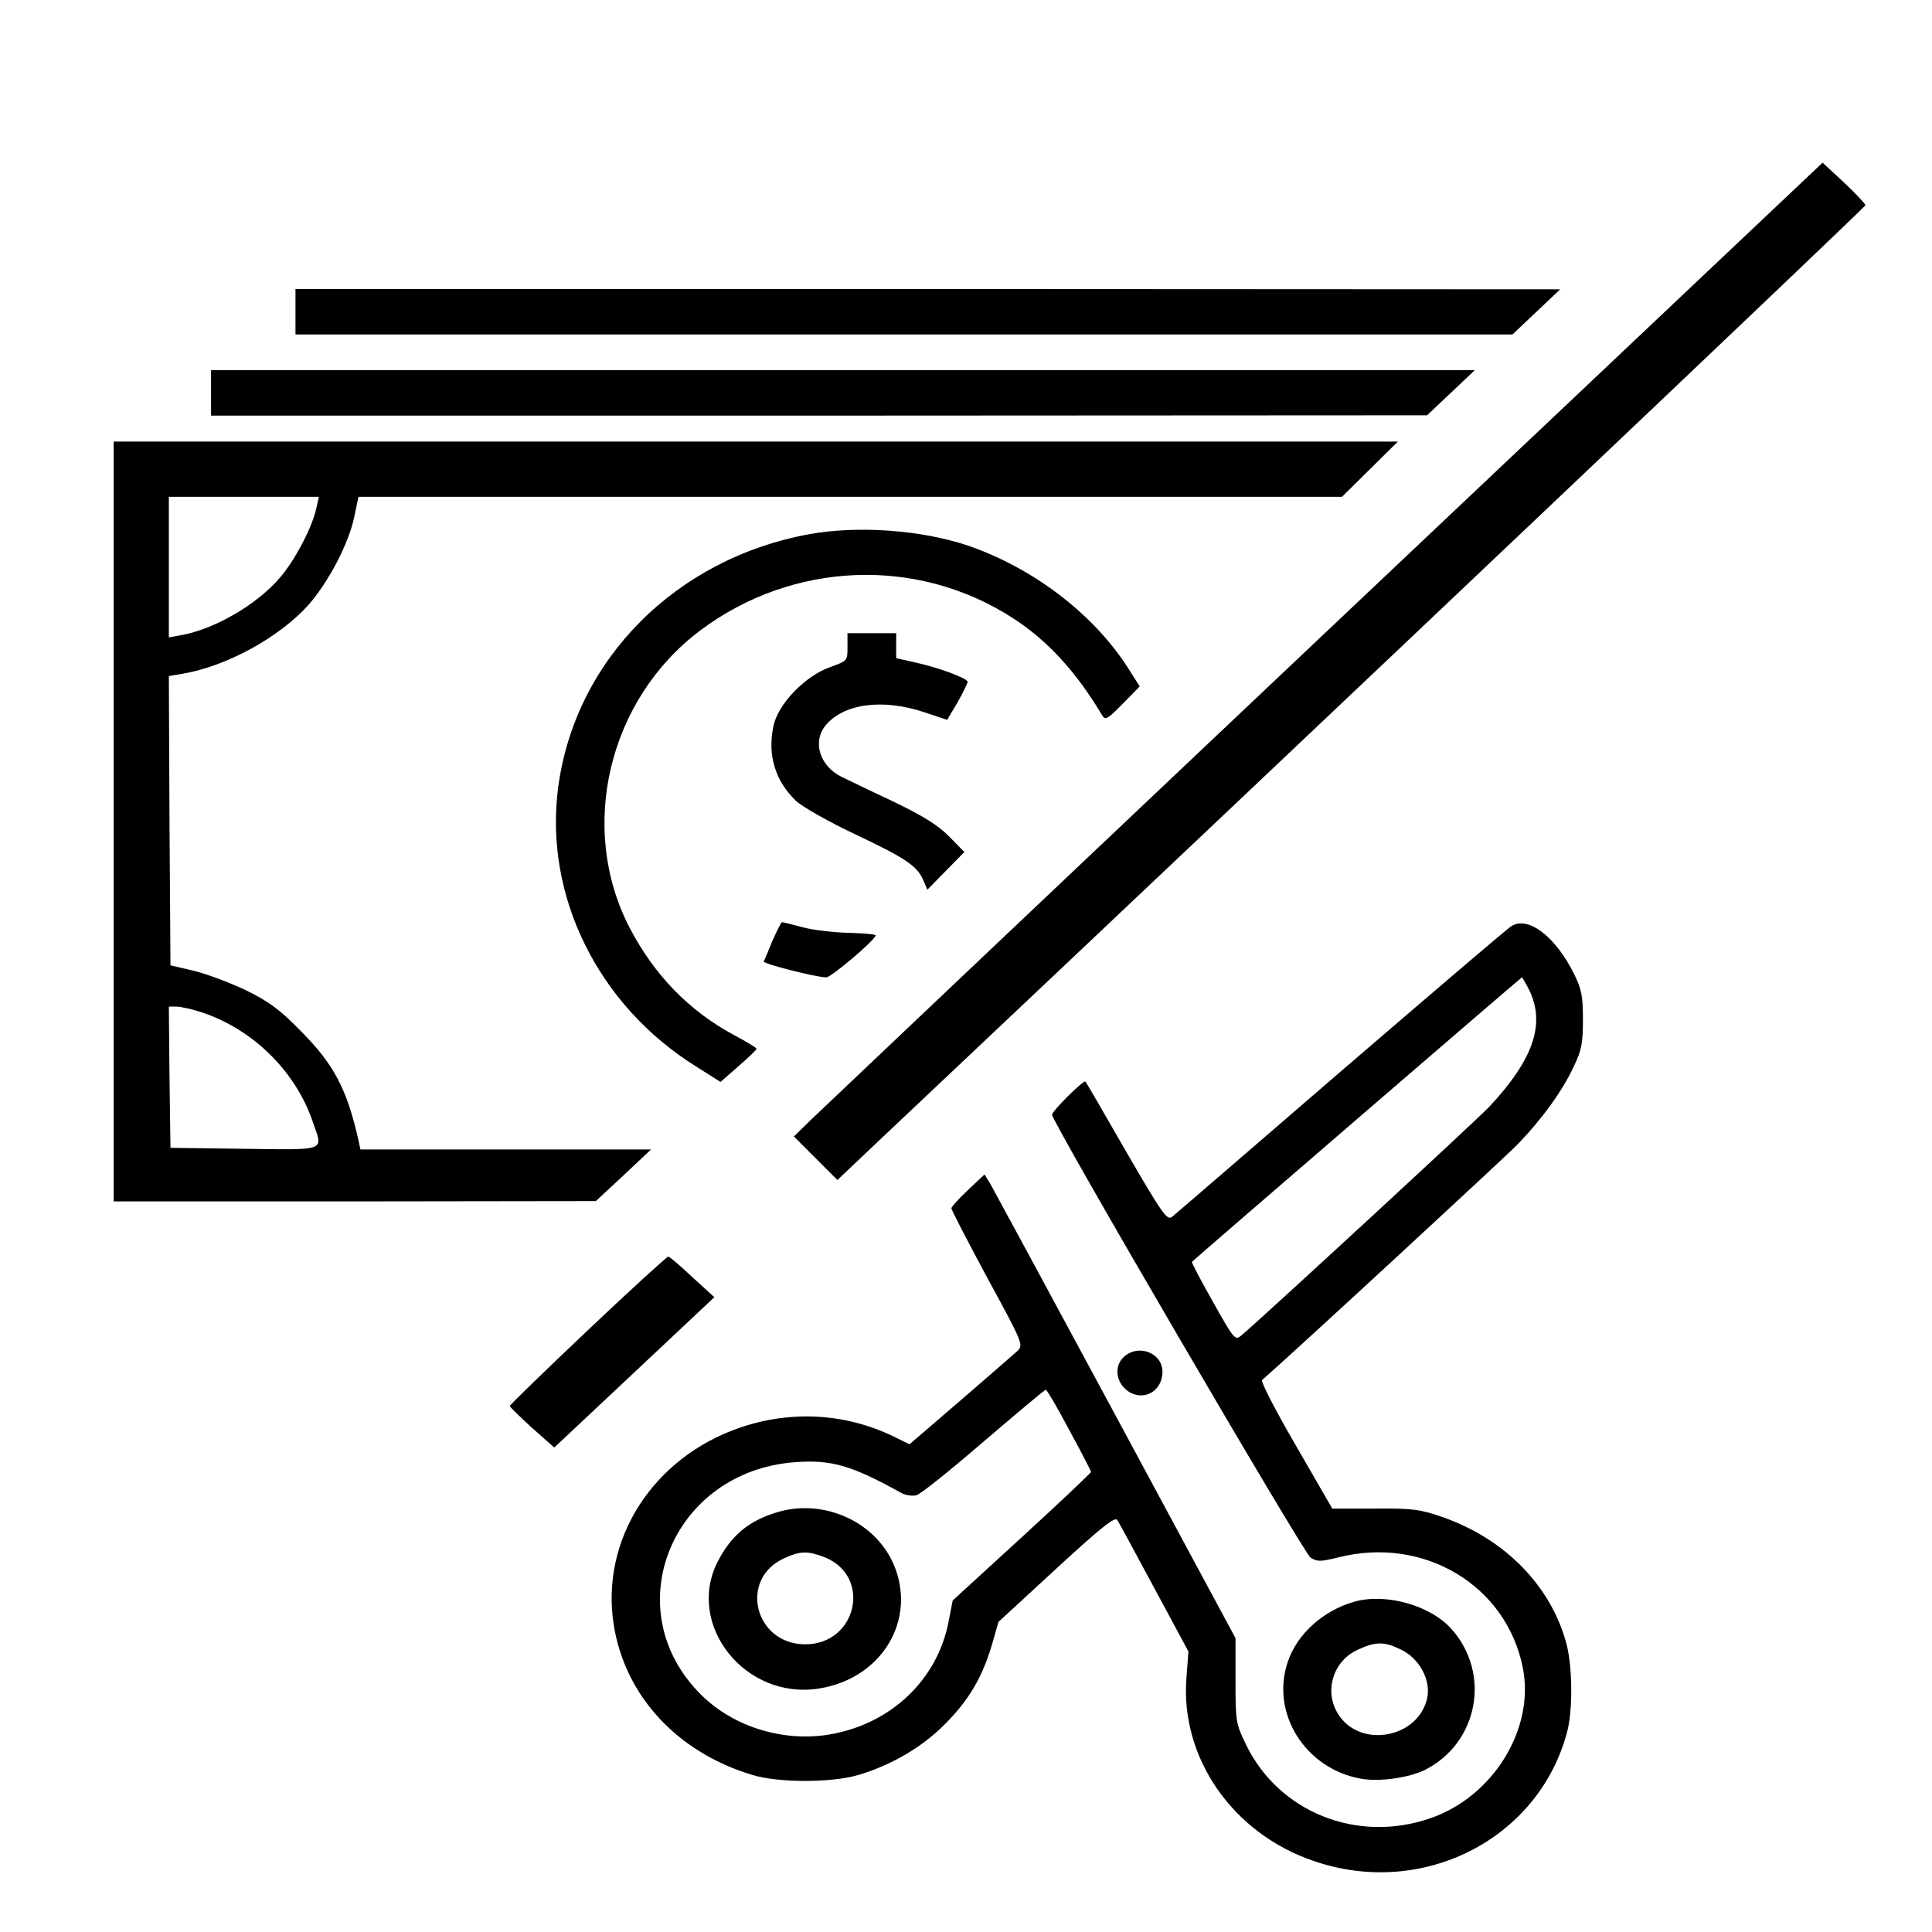
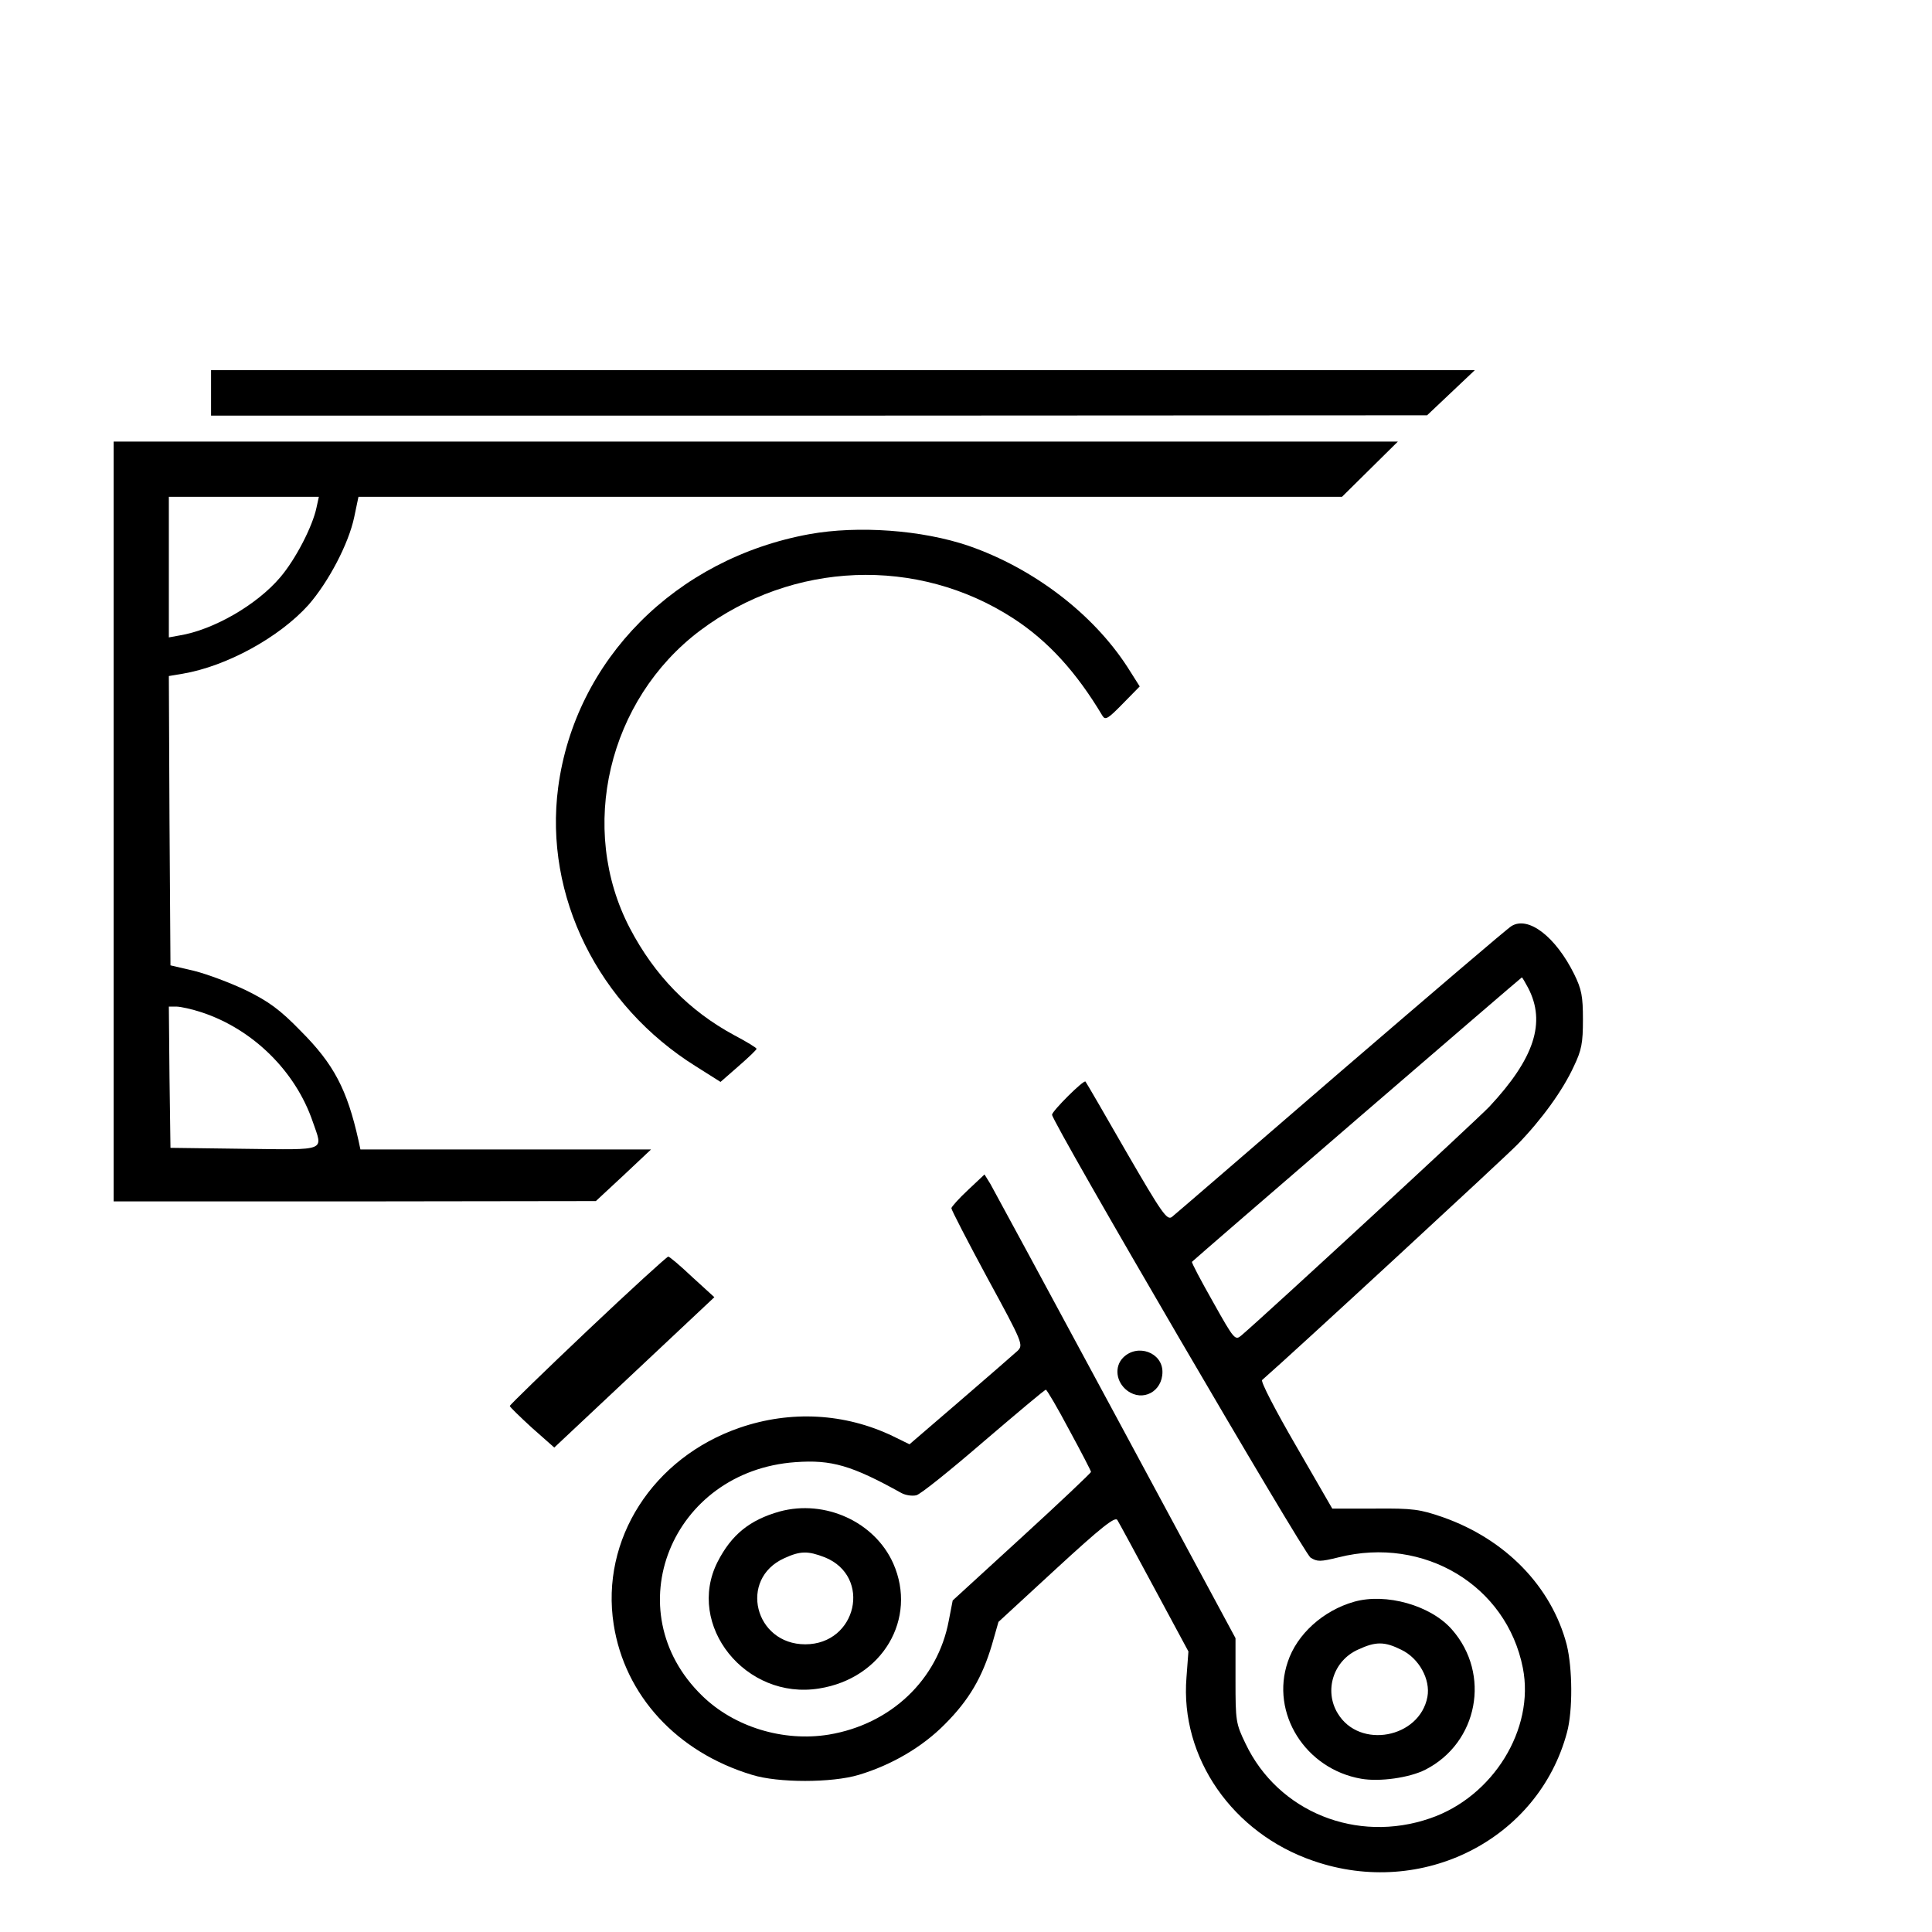
<svg xmlns="http://www.w3.org/2000/svg" version="1.0" width="595pt" height="595pt" viewBox="0 0 595 595" preserveAspectRatio="xMidYMid meet">
  <g transform="translate(0,595) scale(0.1,-0.1)" stroke="none">
-     <path d="M4079 3999 c-844 -798 -1556 -1473 -1584 -1500 l-50 -49 67 -67 67 -67 133 126 c1399 1320 3033 2870 3033 2876 0 4 -30 36 -66 70 l-66 61 -1534 -1450z" />
-     <path d="M910 4990 l0 -70 1874 0 1874 0 74 70 73 69 -1947 1 -1948 0 0 -70z" />
    <path d="M650 4740 l0 -70 1873 0 1872 1 73 69 74 70 -1946 0 -1946 0 0 -70z" />
-     <path d="M350 3420 l0 -1170 743 0 742 1 85 79 85 80 -447 0 -448 0 -6 28 c-35 157 -76 235 -178 337 -64 66 -99 91 -168 125 -48 23 -120 50 -160 60 l-73 17 -3 446 -2 445 42 7 c136 23 298 112 388 212 62 71 124 189 141 271 l13 62 1514 0 1515 0 86 85 86 85 -1977 0 -1978 0 0 -1170z m625 968 c-12 -59 -65 -161 -112 -216 -72 -85 -206 -162 -310 -179 l-33 -6 0 217 0 216 231 0 231 0 -7 -32z m-353 -1556 c157 -52 288 -181 341 -336 32 -93 48 -87 -210 -84 l-228 3 -3 218 -2 217 23 0 c13 0 49 -8 79 -18z" />
+     <path d="M350 3420 l0 -1170 743 0 742 1 85 79 85 80 -447 0 -448 0 -6 28 c-35 157 -76 235 -178 337 -64 66 -99 91 -168 125 -48 23 -120 50 -160 60 l-73 17 -3 446 -2 445 42 7 c136 23 298 112 388 212 62 71 124 189 141 271 l13 62 1514 0 1515 0 86 85 86 85 -1977 0 -1978 0 0 -1170z m625 968 c-12 -59 -65 -161 -112 -216 -72 -85 -206 -162 -310 -179 l-33 -6 0 217 0 216 231 0 231 0 -7 -32z m-353 -1556 c157 -52 288 -181 341 -336 32 -93 48 -87 -210 -84 l-228 3 -3 218 -2 217 23 0 c13 0 49 -8 79 -18" />
    <path d="M2493 4305 c-412 -75 -722 -387 -774 -780 -44 -334 123 -671 424 -859 l76 -48 56 49 c30 26 55 50 55 53 0 3 -31 22 -69 42 -139 75 -245 184 -321 329 -161 308 -67 704 216 917 285 214 669 229 964 38 108 -70 195 -166 275 -300 9 -15 17 -10 63 37 l52 53 -38 60 c-107 165 -290 304 -489 373 -144 49 -340 63 -490 36z" />
-     <path d="M2610 3957 c0 -42 0 -42 -52 -61 -78 -27 -162 -114 -176 -182 -19 -89 5 -169 70 -231 18 -17 100 -64 183 -103 156 -74 190 -97 209 -142 l12 -28 57 58 57 58 -47 48 c-36 36 -80 63 -173 108 -69 32 -140 67 -159 76 -66 33 -89 106 -50 156 55 69 177 86 307 42 l69 -23 32 54 c17 30 31 59 31 63 0 11 -89 44 -162 60 l-58 13 0 39 0 38 -75 0 -75 0 0 -43z" />
-     <path d="M2379 3053 c-13 -32 -25 -61 -27 -64 -3 -7 162 -49 193 -49 14 0 145 110 152 129 2 3 -34 7 -80 8 -45 1 -110 8 -144 17 -33 9 -63 16 -65 16 -2 0 -15 -26 -29 -57z" />
    <path d="M4655 3098 c-11 -6 -247 -208 -525 -447 -278 -240 -512 -442 -521 -449 -15 -11 -31 12 -140 200 -67 117 -124 215 -126 217 -5 7 -103 -91 -103 -102 0 -23 775 -1350 796 -1364 21 -13 30 -13 87 1 263 66 517 -87 567 -341 37 -188 -92 -397 -286 -463 -226 -78 -468 20 -568 230 -30 62 -31 70 -31 195 l0 130 -369 685 c-203 377 -377 698 -386 714 l-18 29 -51 -48 c-28 -26 -51 -52 -51 -56 0 -5 50 -102 111 -215 109 -200 111 -206 93 -224 -11 -10 -90 -79 -176 -153 l-157 -135 -51 25 c-148 71 -315 80 -472 26 -267 -92 -429 -344 -388 -606 34 -218 194 -393 426 -463 80 -25 246 -25 329 0 100 30 195 85 265 156 74 74 115 144 145 245 l20 70 178 164 c138 127 181 161 188 150 5 -8 56 -102 114 -210 l105 -195 -6 -80 c-20 -247 142 -480 391 -565 335 -116 693 66 781 396 18 67 17 197 -1 270 -47 179 -188 324 -380 392 -72 25 -93 28 -211 27 l-131 0 -112 194 c-62 107 -109 197 -104 202 92 80 744 682 786 725 75 77 140 167 174 241 24 50 28 72 28 144 0 72 -4 93 -27 140 -57 115 -141 180 -193 148z m51 -190 c56 -107 19 -218 -119 -366 -41 -43 -677 -630 -763 -704 -20 -17 -22 -16 -88 102 -38 67 -67 122 -65 124 14 14 1014 876 1016 876 1 0 10 -15 19 -32z m-1413 -1362 c37 -68 67 -126 67 -129 0 -3 -96 -94 -213 -201 l-213 -195 -12 -62 c-34 -182 -178 -319 -369 -351 -140 -23 -292 23 -391 120 -268 261 -95 692 288 719 111 8 173 -10 326 -95 13 -7 33 -10 46 -7 13 3 106 78 208 166 102 87 187 159 191 159 3 0 36 -56 72 -124z" />
    <path d="M2401 1295 c-92 -26 -148 -71 -191 -155 -99 -195 86 -427 313 -390 195 31 303 215 228 385 -57 128 -210 198 -350 160z m139 -141 c146 -59 99 -268 -60 -268 -156 0 -206 201 -65 265 50 23 73 23 125 3z" />
    <path d="M1810 1853 c-132 -125 -240 -230 -240 -233 0 -3 31 -33 68 -67 l69 -61 246 231 247 232 -68 62 c-37 35 -70 63 -74 63 -4 0 -116 -102 -248 -227z" />
    <path d="M3459 1769 c-28 -28 -22 -76 13 -102 47 -35 108 -3 108 58 0 60 -77 88 -121 44z" />
    <path d="M4170 1017 c-95 -27 -176 -100 -204 -185 -54 -158 54 -330 226 -360 57 -10 149 3 198 28 162 83 202 294 82 431 -65 75 -204 114 -302 86z m146 -148 c54 -26 90 -91 80 -145 -24 -127 -209 -162 -276 -51 -43 70 -14 163 63 197 54 25 81 25 133 -1z" />
  </g>
</svg>